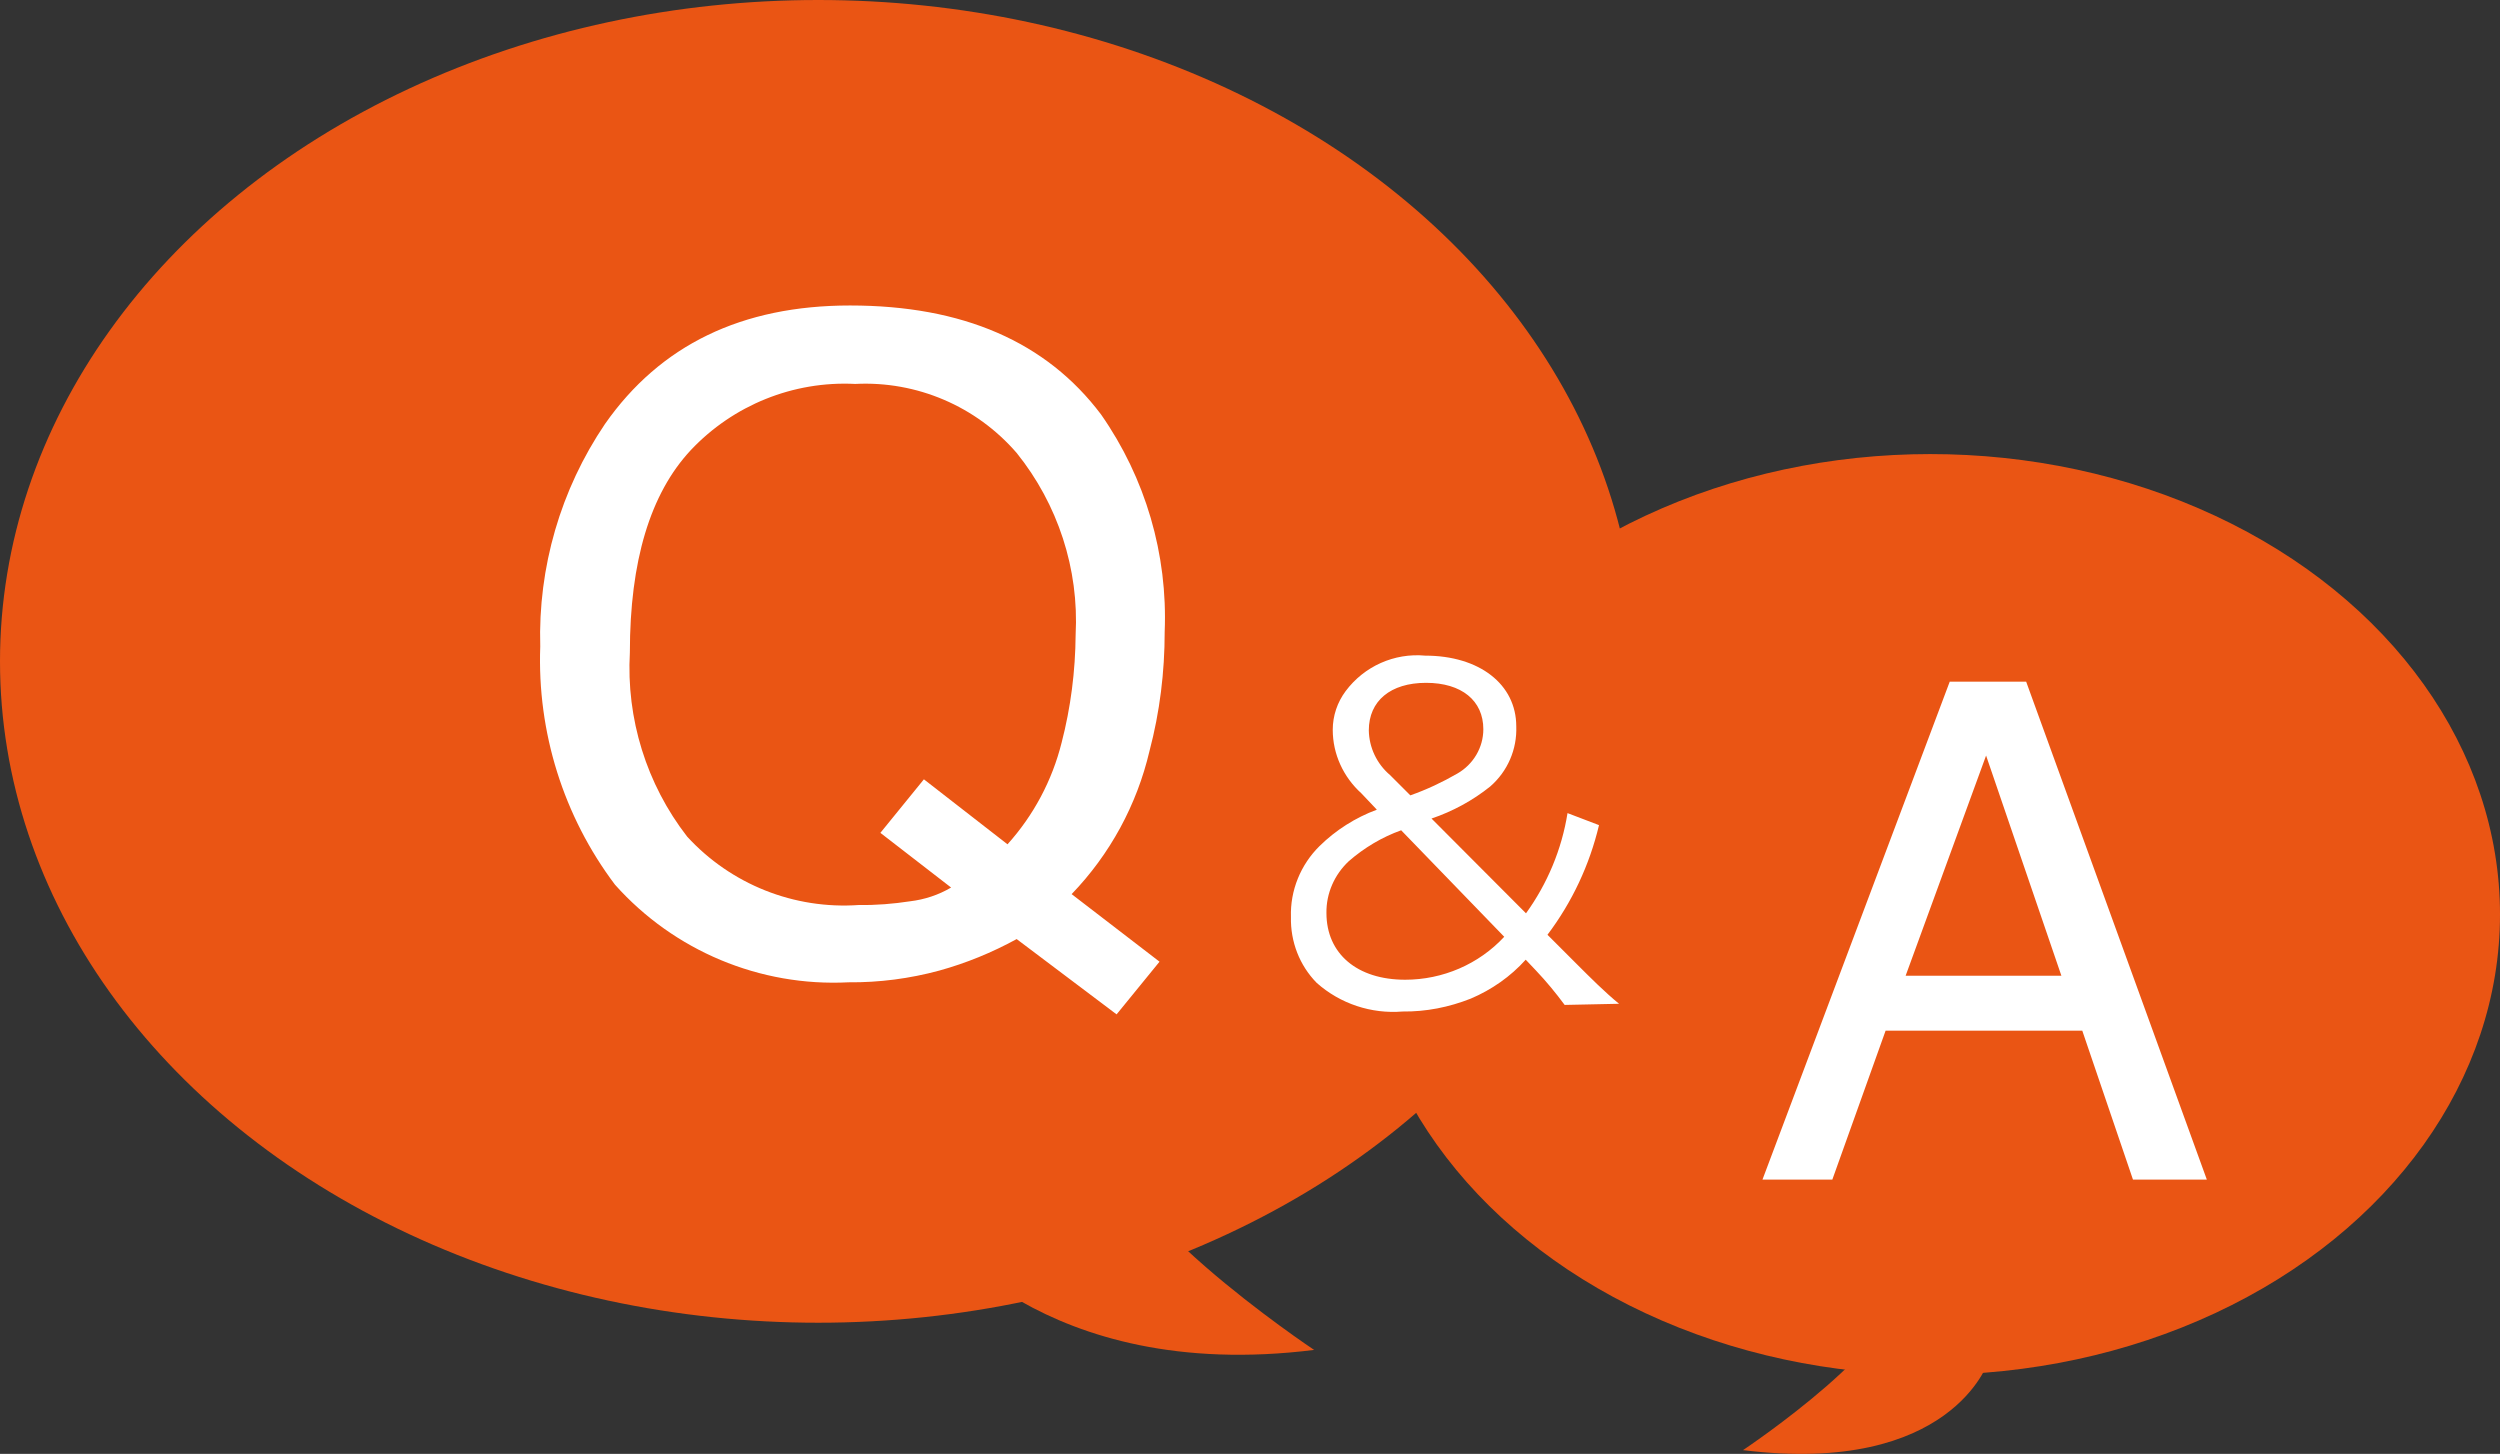
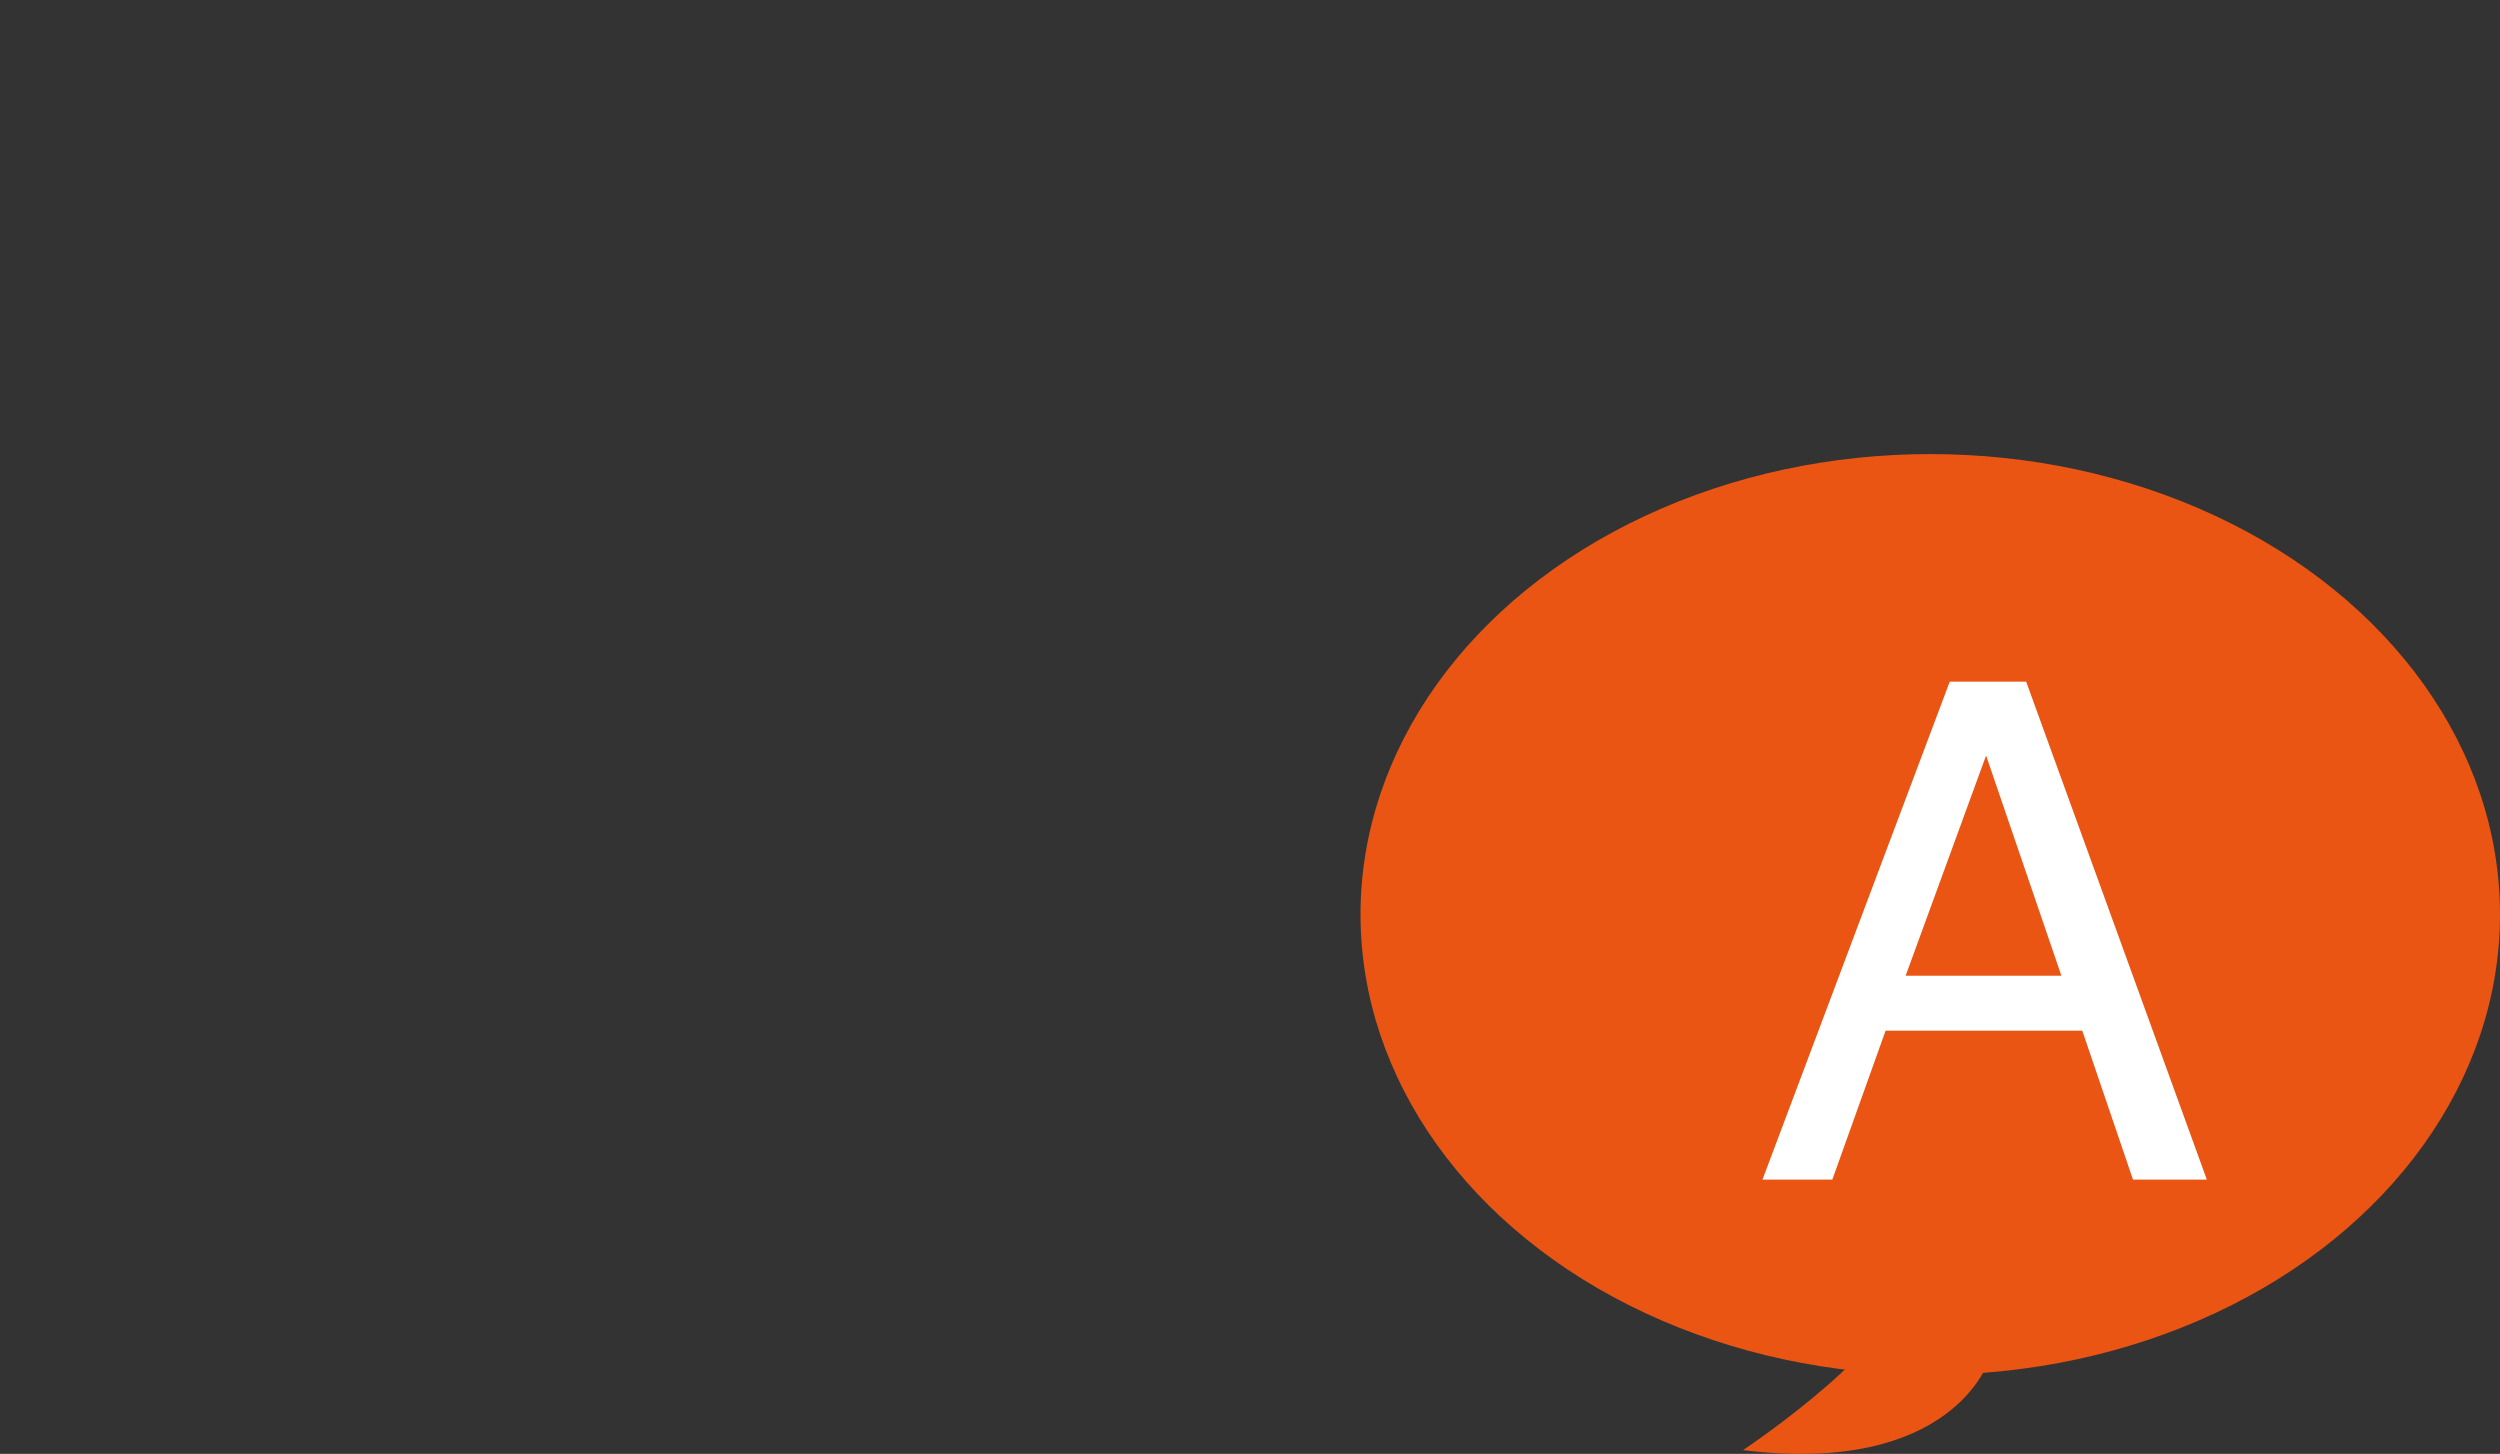
<svg xmlns="http://www.w3.org/2000/svg" version="1.1" id="レイヤー_1" x="0px" y="0px" viewBox="0 0 87.32 50.78" style="enable-background:new 0 0 87.32 50.78;" xml:space="preserve">
  <rect x="0" y="0" width="87.32" height="50.78" fill="#333333" stroke="none" />
  <style type="text/css"> .st0{fill:#EA5514;} .st1{fill:#FFFFFF;} </style>
  <g id="レイヤー_2_00000033361211115171731670000009071363022828348598_">
    <g id="レイヤー_1-2">
-       <ellipse class="st0" cx="28.58" cy="23.1" rx="28.58" ry="23.1" />
-       <path class="st0" d="M32.57,42.87c0,0,3.81,5.47,13.33,4.28c0,0-7.86-5.24-6.9-7.62" />
      <ellipse class="st0" cx="67.42" cy="31.94" rx="19.9" ry="16.08" />
      <path class="st0" d="M69.45,47.55c0,0-1.28,4-8.57,3.1c0,0,6-4,5.29-5.83" />
-       <path class="st1" d="M40.5,33.59L39,35.43l-3.49-2.63c-0.86,0.47-1.76,0.84-2.7,1.1c-1.03,0.28-2.1,0.42-3.17,0.41 c-3.1,0.16-6.1-1.1-8.16-3.41c-1.8-2.39-2.72-5.33-2.61-8.32c-0.08-2.76,0.71-5.48,2.26-7.77c1.93-2.76,4.78-4.14,8.56-4.14 c3.94,0,6.86,1.27,8.77,3.81c1.55,2.22,2.33,4.88,2.22,7.59c0,1.4-0.17,2.8-0.53,4.16c-0.44,1.88-1.38,3.61-2.72,5L40.5,33.59z M31.79,31.48c0.5-0.06,0.99-0.22,1.43-0.48l-2.47-1.91l1.52-1.87l2.92,2.27c0.91-1.01,1.56-2.23,1.89-3.55 c0.32-1.23,0.48-2.5,0.49-3.77c0.12-2.3-0.62-4.56-2.06-6.35c-1.41-1.63-3.49-2.52-5.64-2.41c-2.16-0.11-4.26,0.74-5.74,2.31 C22.71,17.24,22,19.6,22,22.79c-0.13,2.31,0.58,4.6,2,6.43c1.53,1.67,3.74,2.55,6,2.39C30.6,31.62,31.2,31.57,31.79,31.48z" />
-       <path class="st1" d="M54.65,35.1c-0.31-0.42-0.64-0.82-1-1.2l-0.36-0.38c-0.53,0.59-1.19,1.05-1.92,1.36 c-0.76,0.3-1.56,0.46-2.38,0.45c-1.09,0.09-2.18-0.27-3-1c-0.6-0.61-0.92-1.44-0.9-2.3c-0.03-0.93,0.34-1.83,1-2.48 c0.57-0.56,1.25-0.99,2-1.27l-0.54-0.57c-0.63-0.57-1-1.37-1-2.22c0-0.49,0.16-0.96,0.45-1.35c0.65-0.87,1.7-1.34,2.78-1.24 c1.89,0,3.18,1,3.18,2.47c0.03,0.8-0.3,1.57-0.91,2.1c-0.61,0.49-1.31,0.87-2.05,1.12l3.3,3.31c0.75-1.04,1.25-2.24,1.45-3.5 l1.1,0.42c-0.33,1.39-0.94,2.69-1.8,3.83l1,1c0.52,0.52,1,1,1.5,1.41L54.65,35.1z M48.94,29c-0.67,0.24-1.29,0.61-1.83,1.08 c-0.5,0.47-0.79,1.12-0.78,1.81c0,1.42,1.07,2.33,2.75,2.33c1.31,0,2.57-0.54,3.46-1.5L48.94,29z M49.26,27.78 c0.57-0.2,1.12-0.46,1.64-0.76c0.56-0.32,0.91-0.91,0.91-1.55c0-1-0.76-1.62-2-1.62s-2,0.63-2,1.66c0.01,0.6,0.28,1.17,0.74,1.56 L49.26,27.78z" />
      <path class="st1" d="M68.1,23.81h2.67l6.31,17.39H74.5L72.73,36h-6.87L64,41.2h-2.44L68.1,23.81z M72,34.08l-2.63-7.69l-2.81,7.69 H72z" />
    </g>
  </g>
</svg>